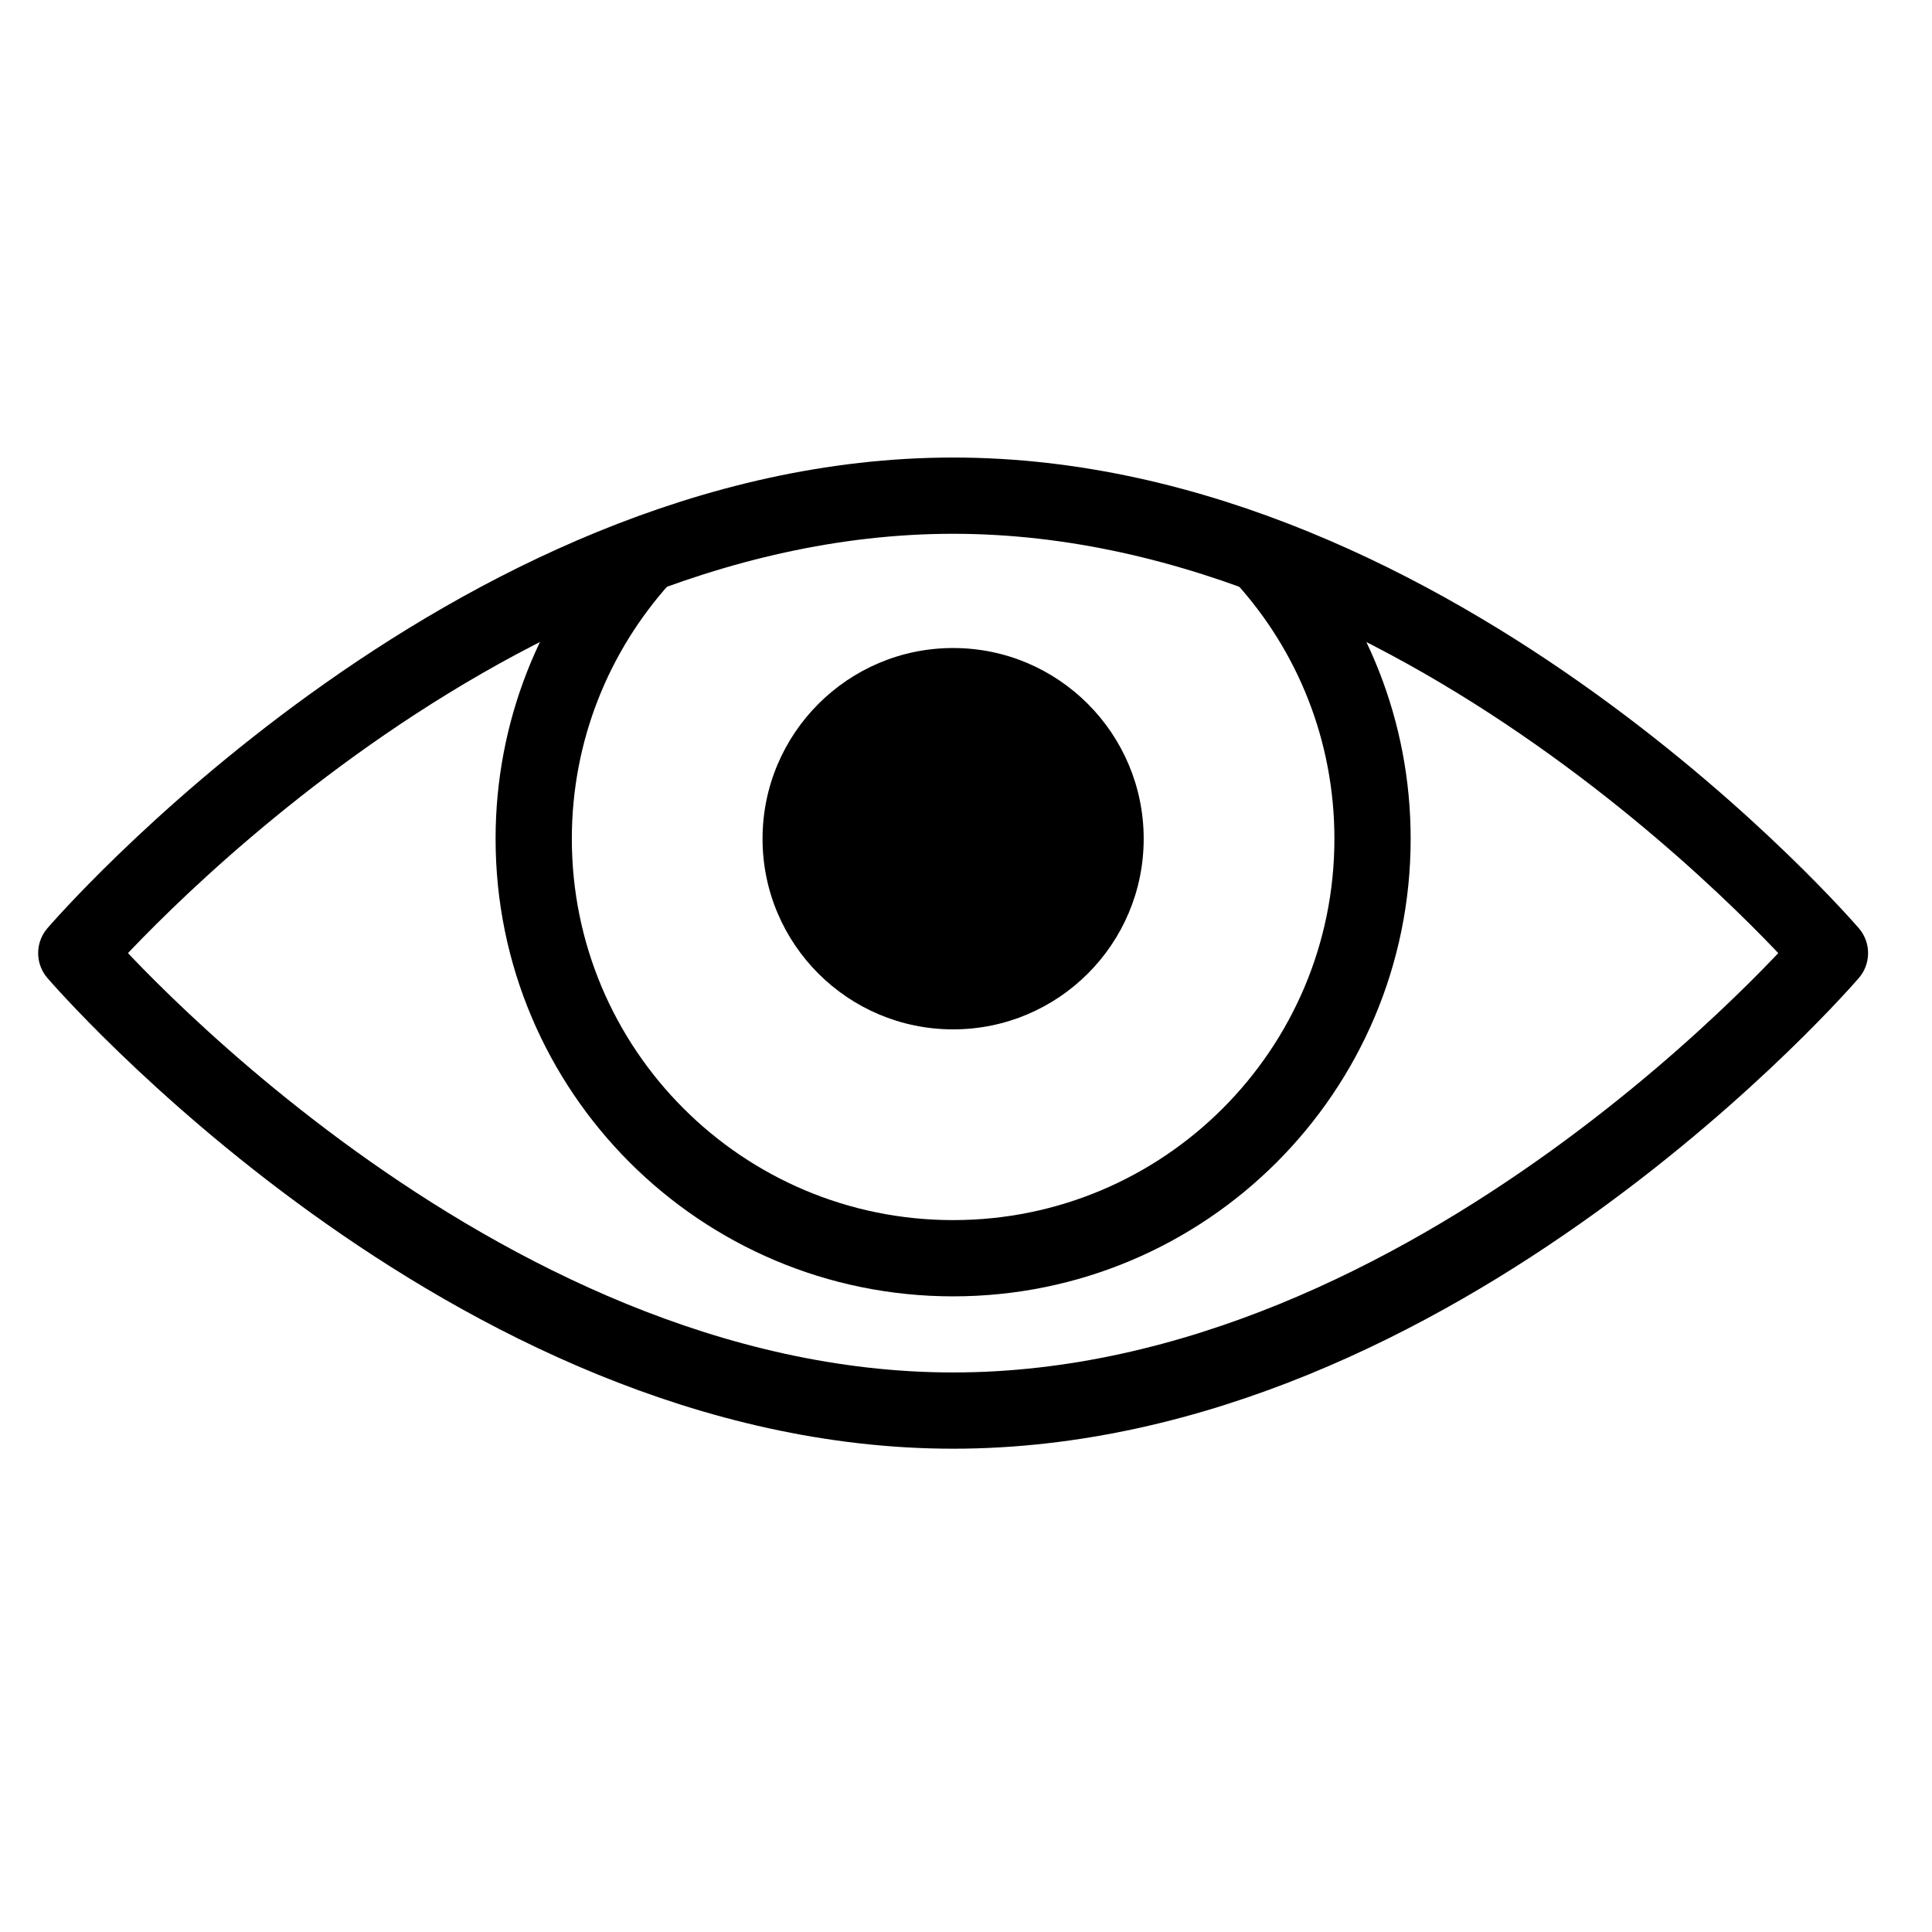
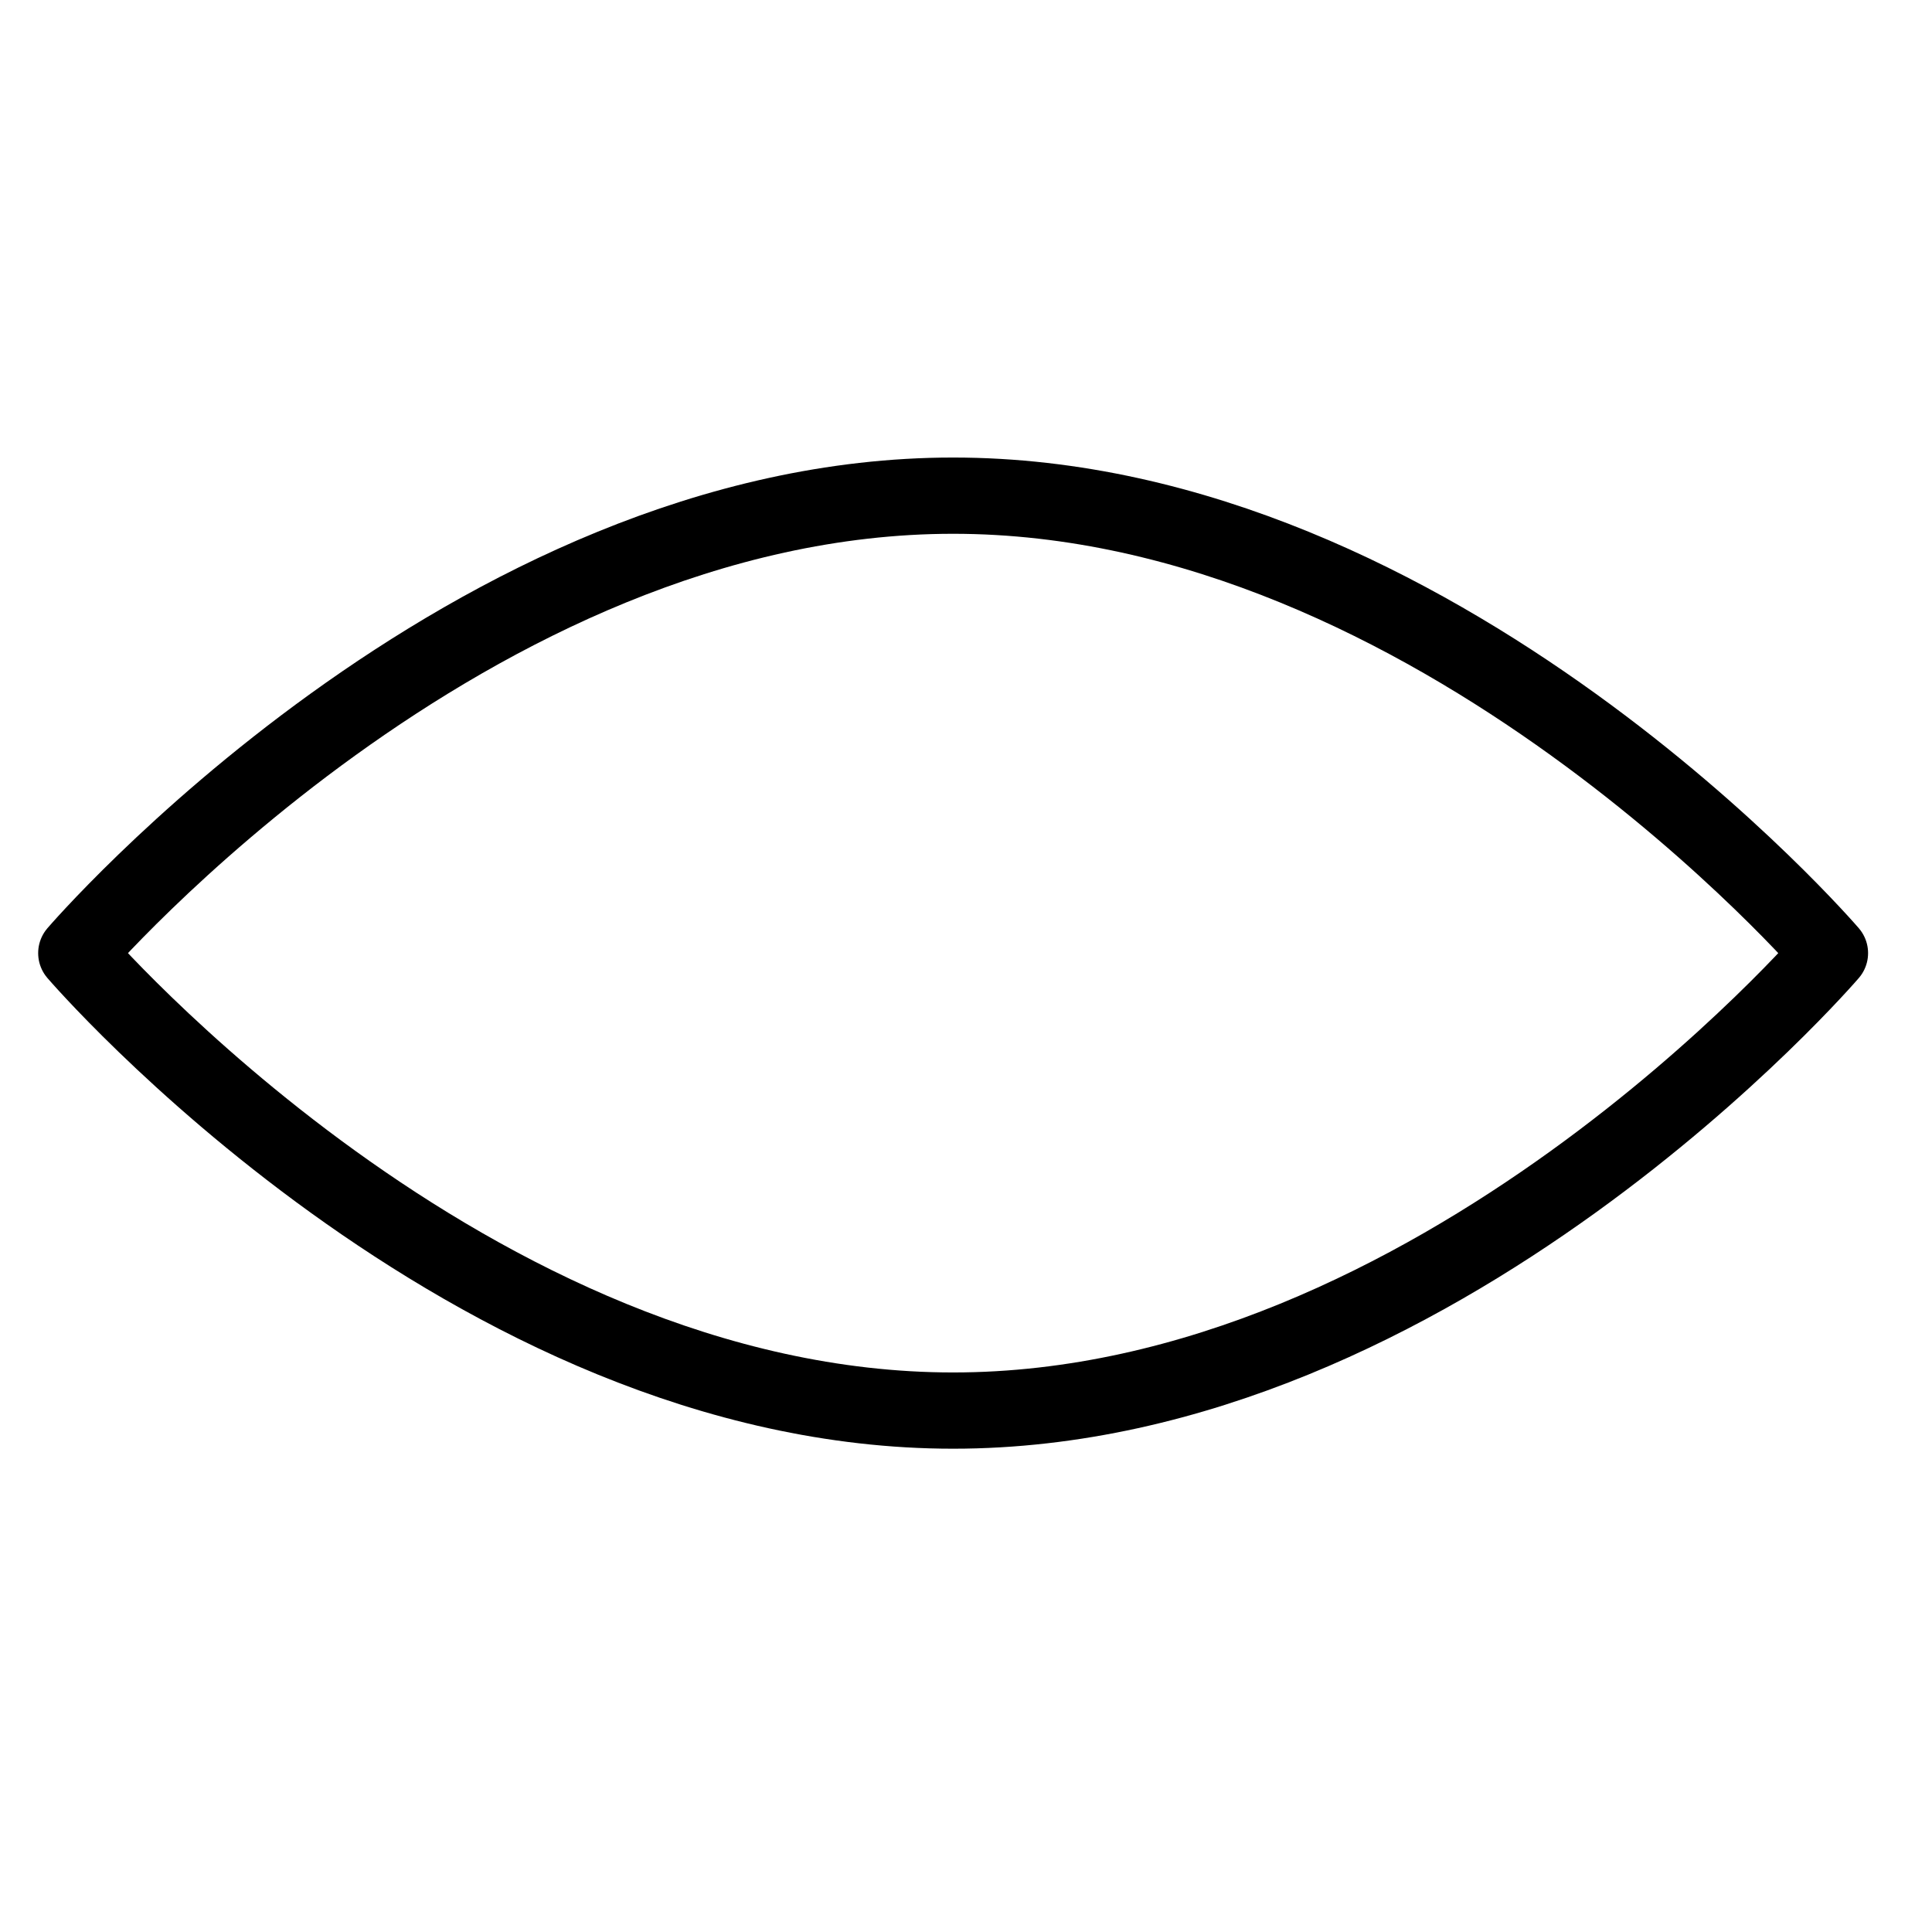
<svg xmlns="http://www.w3.org/2000/svg" width="37.5pt" height="37.5pt" viewBox="0 0 37.5 37.5" version="1.1">
  <g id="surface1404">
    <path style="fill:none;stroke-width:2;stroke-linecap:round;stroke-linejoin:round;stroke:rgb(0%,0%,0%);stroke-opacity:1;stroke-miterlimit:10;" d="M 47.999 25 C 47.999 25 37.701 36.999 25 36.999 C 12.299 36.999 2.001 25 2.001 25 C 2.001 25 12.299 13.001 25 13.001 C 37.701 13.001 47.999 25 47.999 25 Z M 47.999 25 " transform="matrix(0.74,0,0,0.74,0,0)" />
-     <path style="fill:none;stroke-width:2;stroke-linecap:round;stroke-linejoin:round;stroke:rgb(0%,0%,0%);stroke-opacity:1;stroke-miterlimit:10;" d="M 33.156 14.617 C 34.924 16.565 36.001 19.156 36.001 22.002 C 36.001 28.077 31.076 33.003 25 33.003 C 18.924 33.003 13.999 28.077 13.999 22.002 C 13.999 19.167 15.071 16.586 16.829 14.633 " transform="matrix(0.74,0,0,0.74,0,0)" />
-     <path style=" stroke:none;fill-rule:nonzero;fill:rgb(0%,0%,0%);fill-opacity:1;" d="M 22.199 16.281 C 22.199 18.324 20.543 19.98 18.5 19.98 C 16.457 19.98 14.801 18.324 14.801 16.281 C 14.801 14.238 16.457 12.578 18.5 12.578 C 20.543 12.578 22.199 14.238 22.199 16.281 Z M 22.199 16.281 " />
  </g>
</svg>